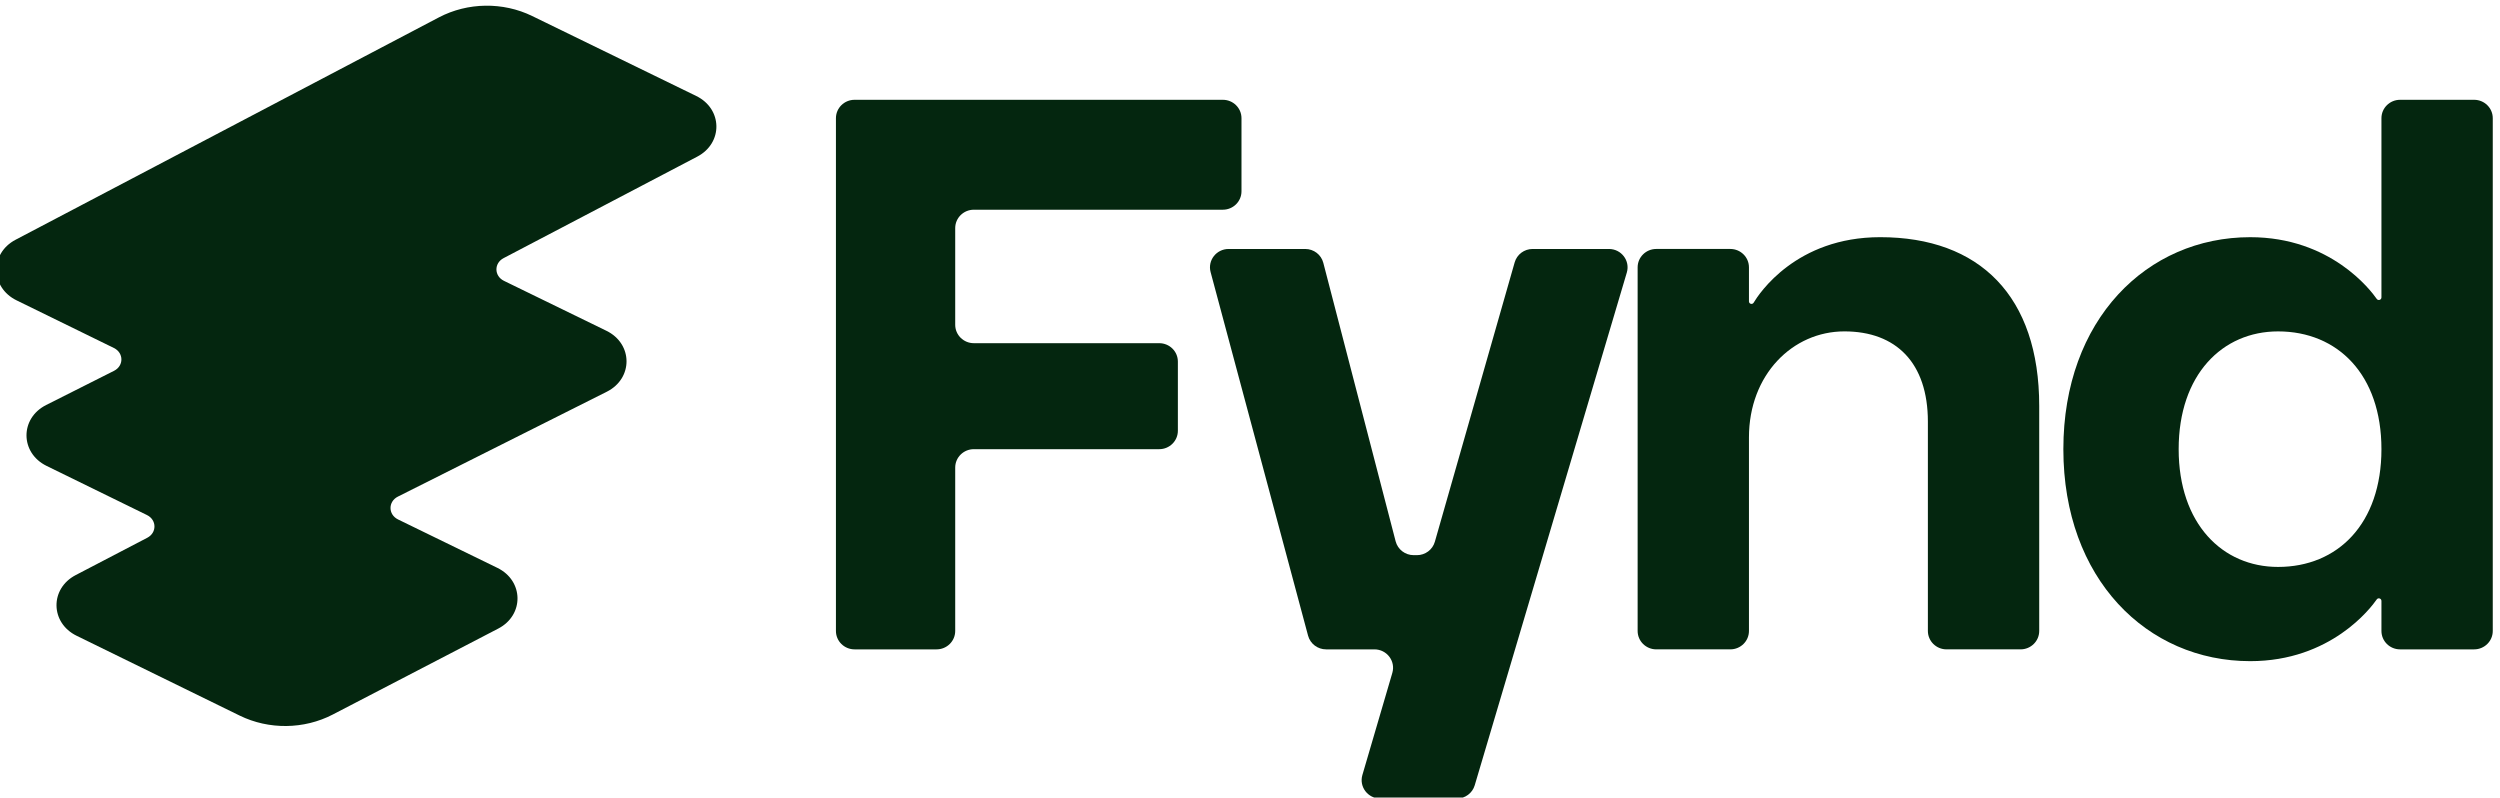
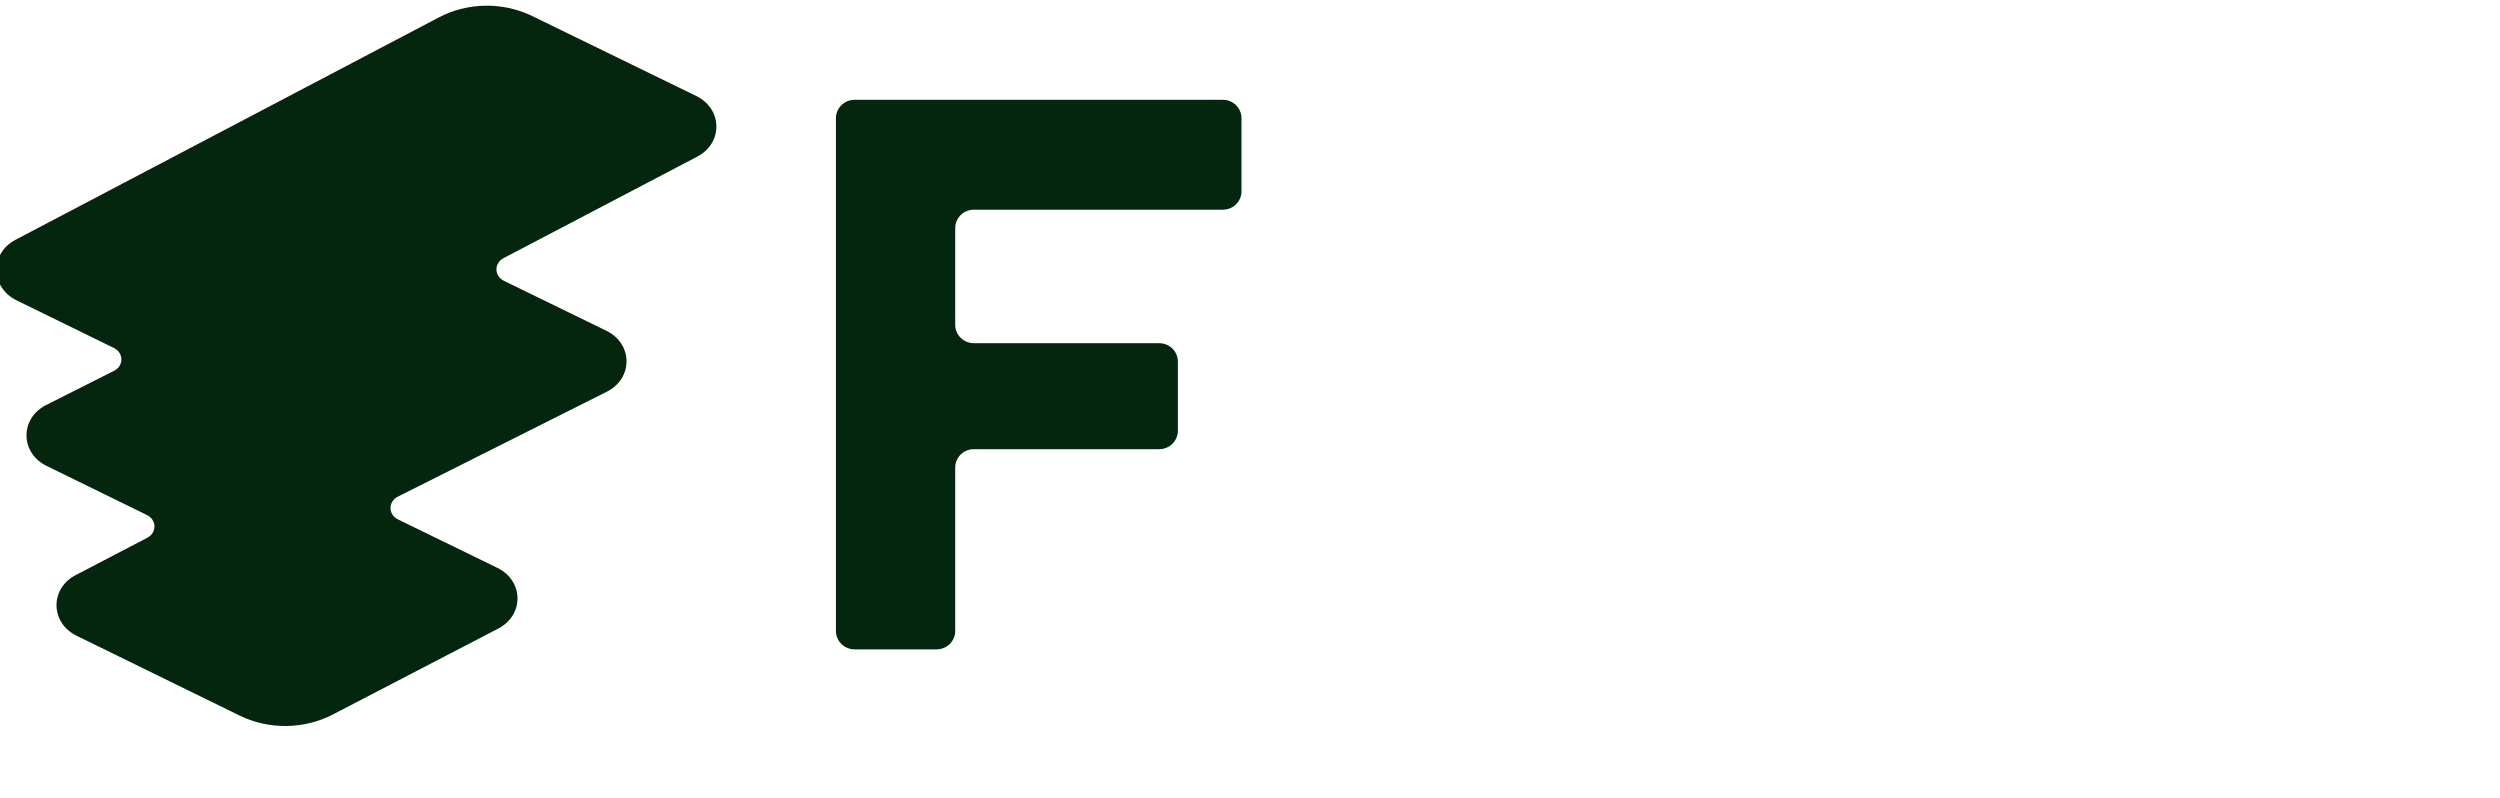
<svg xmlns="http://www.w3.org/2000/svg" width="100%" height="100%" viewBox="0 0 326 104" xml:space="preserve" style="fill-rule:evenodd;clip-rule:evenodd;stroke-linejoin:round;stroke-miterlimit:2;">
  <g transform="matrix(1,0,0,1,-1519.87,-4185.8)">
    <g transform="matrix(1,0,0,1.197,128.761,270.524)">
      <g transform="matrix(0.646,0,0,0.54,310.861,745.464)">
        <g transform="matrix(5.19,0,0,5.19,1671.5,4675.04)">
          <path d="M0.782,12.004C-0.243,11.502 -0.265,10.177 0.743,9.648L17.208,1.004C18.326,0.418 19.699,0.398 20.836,0.952L27.216,4.06C28.243,4.56 28.266,5.888 27.256,6.417L19.724,10.362C19.345,10.561 19.354,11.059 19.739,11.246L23.721,13.186C24.759,13.692 24.768,15.038 23.737,15.556L15.613,19.632C15.227,19.826 15.23,20.331 15.62,20.521L19.481,22.402C20.51,22.903 20.53,24.235 19.516,24.762L13.078,28.104C11.961,28.683 10.593,28.699 9.46,28.145L3.116,25.041C2.09,24.539 2.07,23.21 3.081,22.683L5.865,21.232C6.244,21.034 6.236,20.536 5.851,20.348L1.949,18.439C0.914,17.932 0.905,16.589 1.934,16.071L4.572,14.743C4.957,14.549 4.954,14.045 4.566,13.855L0.782,12.004Z" style="fill:rgb(4,38,15);" />
        </g>
        <g transform="matrix(2.764,0,0,2.764,1840.95,4695.36)">
-           <path d="M89.64,26.05C89.64,16.595 95.738,10.578 103.287,10.578C109.168,10.578 112.096,14.463 112.524,15.08C112.56,15.132 112.618,15.162 112.683,15.162C112.786,15.162 112.87,15.08 112.87,14.978L112.87,1.893C112.87,1.151 113.479,0.55 114.231,0.55L119.639,0.55C120.391,0.55 121,1.151 121,1.893L121,39.319C121,40.061 120.391,40.662 119.639,40.662L114.231,40.662C113.479,40.662 112.87,40.061 112.87,39.319L112.87,37.122C112.87,37.02 112.786,36.937 112.683,36.937C112.618,36.937 112.56,36.967 112.524,37.02C112.096,37.637 109.168,41.522 103.287,41.522C95.738,41.522 89.64,35.505 89.64,26.05ZM98.061,26.05C98.061,31.494 101.255,34.645 105.32,34.645C109.676,34.645 112.87,31.494 112.87,26.05C112.87,20.606 109.676,17.454 105.32,17.454C101.255,17.454 98.061,20.606 98.061,26.05Z" style="fill:rgb(4,38,15);fill-rule:nonzero;" />
-         </g>
+           </g>
        <g transform="matrix(2.764,0,0,2.764,1840.95,4695.36)">
-           <path d="M59.91,40.661C59.158,40.661 58.549,40.06 58.549,39.318L58.549,12.78C58.549,12.038 59.158,11.437 59.91,11.437L65.318,11.437C66.07,11.437 66.679,12.038 66.679,12.78L66.679,15.269C66.679,15.368 66.76,15.448 66.861,15.448C66.928,15.448 66.988,15.414 67.022,15.357C67.42,14.691 70.124,10.577 76.262,10.577C83.521,10.577 87.877,14.875 87.877,22.897L87.877,39.318C87.877,40.06 87.267,40.661 86.516,40.661L81.107,40.661C80.356,40.661 79.746,40.06 79.746,39.318L79.746,24.043C79.746,19.746 77.423,17.453 73.648,17.453C69.873,17.453 66.679,20.605 66.679,25.19L66.679,39.318C66.679,40.06 66.07,40.661 65.318,40.661L59.91,40.661Z" style="fill:rgb(4,38,15);fill-rule:nonzero;" />
-         </g>
+           </g>
        <g transform="matrix(2.764,0,0,2.764,1840.95,4695.36)">
-           <path d="M27.362,13.124C27.133,12.272 27.785,11.438 28.678,11.438L34.274,11.438C34.896,11.438 35.438,11.853 35.593,12.447L40.876,32.776C41.03,33.37 41.573,33.786 42.194,33.786L42.431,33.786C43.04,33.786 43.575,33.386 43.74,32.807L49.569,12.416C49.735,11.837 50.27,11.438 50.879,11.438L56.453,11.438C57.361,11.438 58.015,12.298 57.759,13.158L46.651,50.584C46.481,51.157 45.949,51.55 45.345,51.55L39.755,51.55C38.849,51.55 38.195,50.692 38.447,49.833L40.634,42.379C40.886,41.52 40.233,40.662 39.327,40.662L35.797,40.662C35.18,40.662 34.64,40.252 34.481,39.663L27.362,13.124Z" style="fill:rgb(4,38,15);fill-rule:nonzero;" />
-         </g>
+           </g>
        <g transform="matrix(2.764,0,0,2.764,1840.95,4695.36)">
          <path d="M1.361,40.662C0.609,40.662 0,40.061 0,39.319L0,1.893C0,1.151 0.609,0.55 1.361,0.55L28.257,0.55C29.009,0.55 29.618,1.151 29.618,1.893L29.618,7.229C29.618,7.971 29.009,8.572 28.257,8.572L10.072,8.572C9.321,8.572 8.711,9.174 8.711,9.915L8.711,16.971C8.711,17.713 9.321,18.314 10.072,18.314L23.611,18.314C24.363,18.314 24.972,18.915 24.972,19.657L24.972,24.707C24.972,25.448 24.363,26.05 23.611,26.05L10.072,26.05C9.321,26.05 8.711,26.651 8.711,27.393L8.711,39.319C8.711,40.061 8.102,40.662 7.35,40.662L1.361,40.662Z" style="fill:rgb(4,38,15);fill-rule:nonzero;" />
        </g>
      </g>
    </g>
  </g>
</svg>